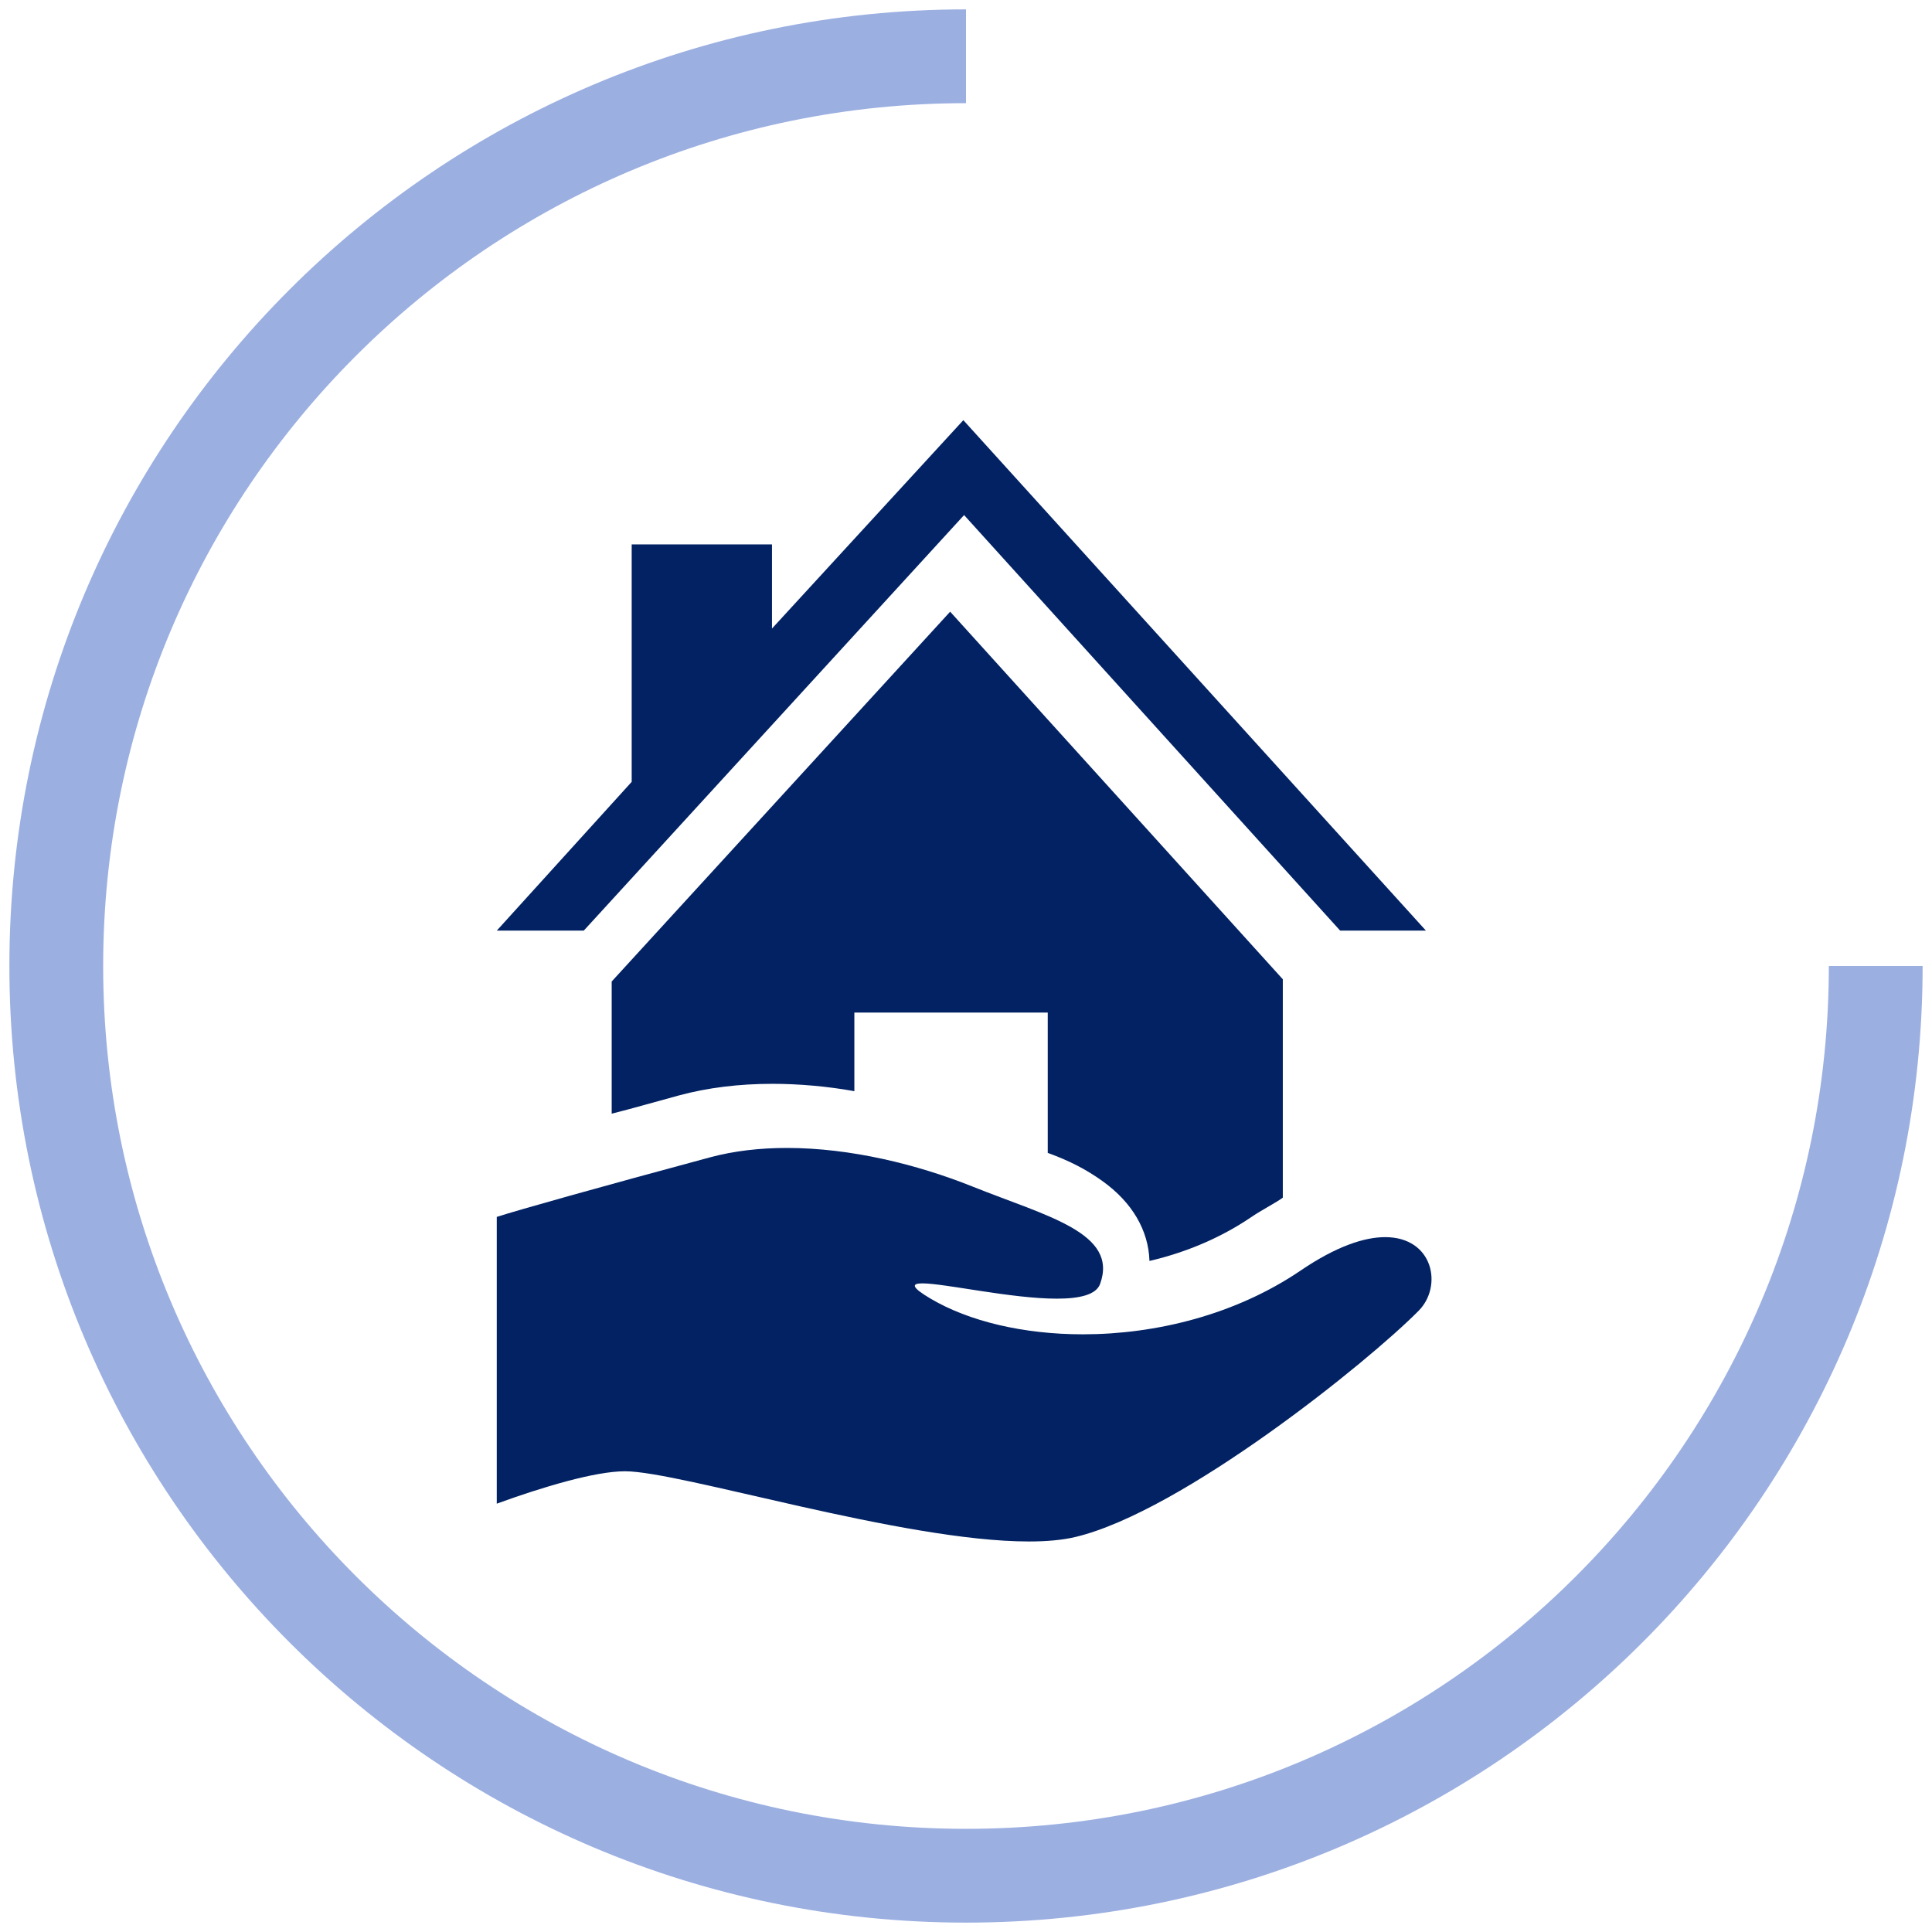
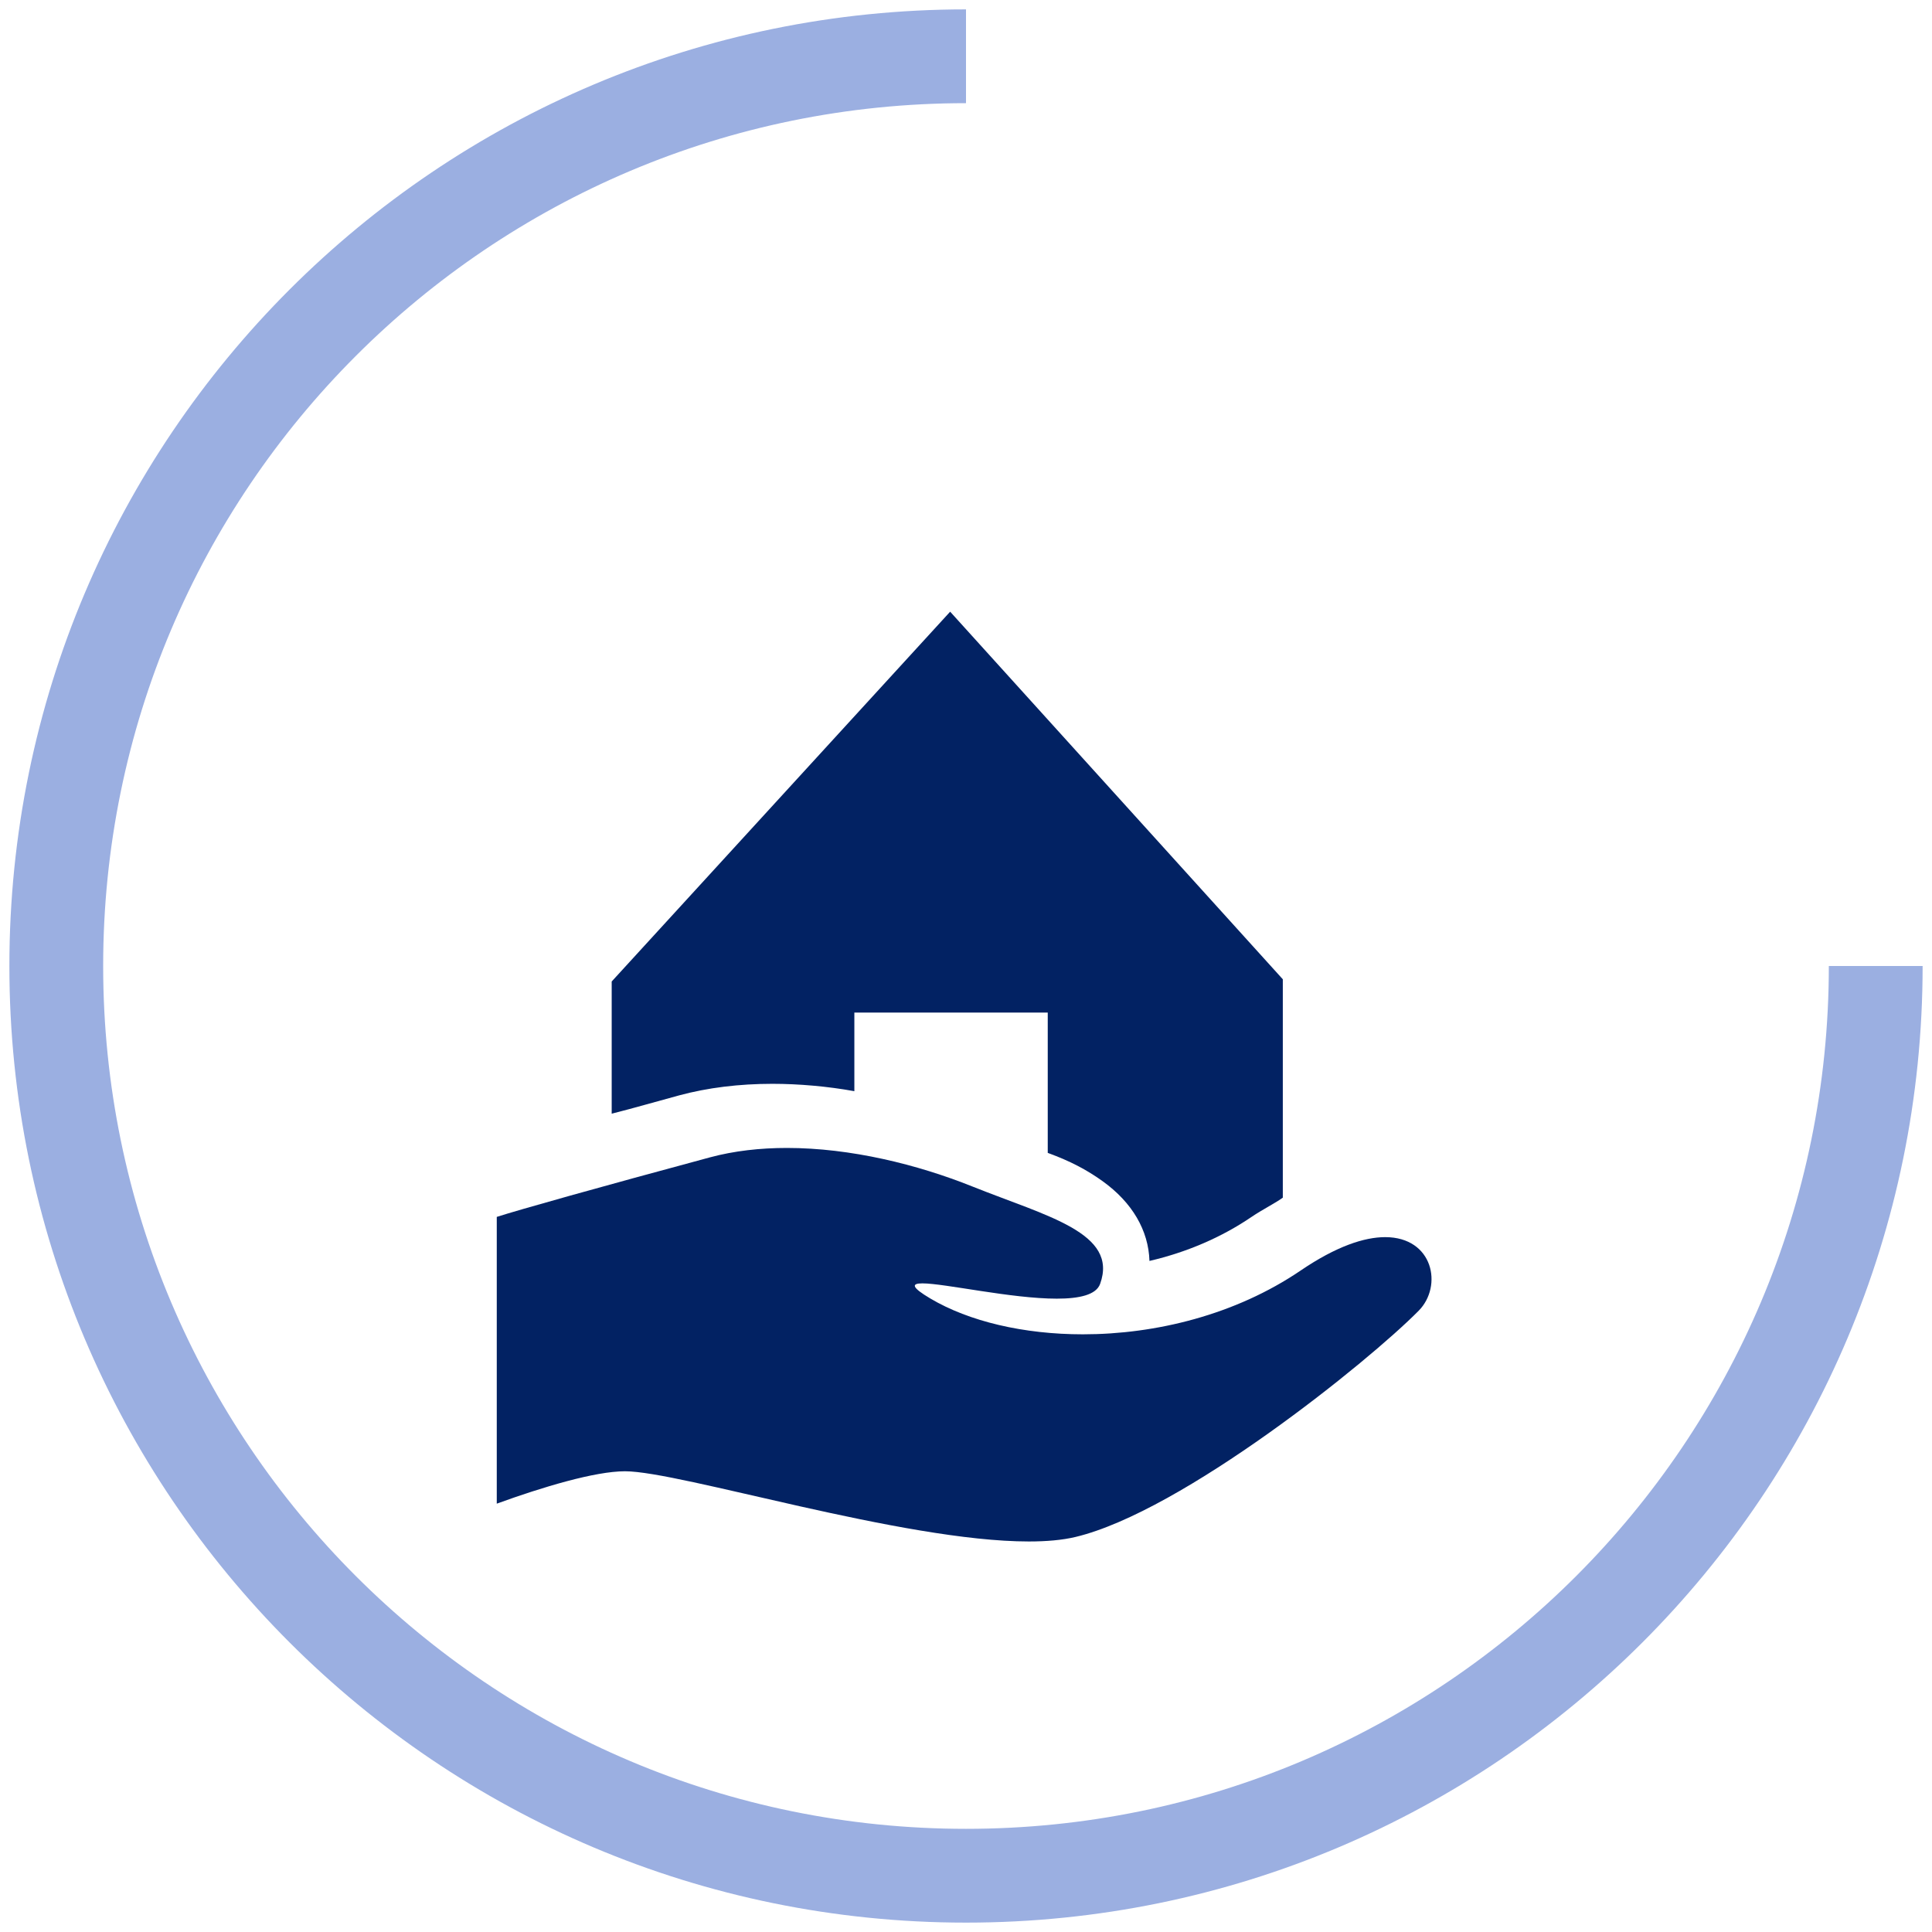
<svg xmlns="http://www.w3.org/2000/svg" width="103px" height="103px" viewBox="0 0 103 103" version="1.1">
  <title>multiriscos</title>
  <desc>Created with Sketch.</desc>
  <g id="Page-1" stroke="none" stroke-width="1" fill="none" fill-rule="evenodd">
    <g id="multiriscos" transform="translate(3, 3)">
      <path d="M48.5,97 C75.286,97 97,75.286 97,48.5 C97,21.714 75.286,0 48.5,0 C21.714,0 0,21.714 0,48.5" id="Oval" stroke="#9BAFE1" stroke-width="5" transform="translate(48.5, 48.5) scale(-1, -1) translate(-48.5, -48.5) " />
      <path d="M38.174,54.781 C39.583,54.781 41.132,54.916 42.548,55.174 L42.548,50.982 L52.858,50.982 L52.858,58.464 C54.071,58.904 54.956,59.378 55.787,59.975 C57.363,61.108 58.23,62.594 58.281,64.224 C60.288,63.756 62.128,62.961 63.72,61.879 C64.296,61.487 64.986,61.145 65.39,60.851 L65.39,49.208 L47.655,29.611 L29.611,49.326 L29.611,56.373 C30.824,56.068 31.928,55.742 33.209,55.397 C34.725,54.988 36.406,54.781 38.174,54.781 Z" id="Fill-1" fill="#022263" />
-       <polygon id="Fill-2" fill="#022263" points="48.398 24.46 68.447 46.614 73.02 46.614 48.358 19.4 38.157 30.509 38.157 26.025 30.677 26.025 30.677 38.682 23.484 46.614 28.122 46.614" />
      <path d="M70.847,62.955 C69.736,62.955 68.241,63.443 66.341,64.735 C62.867,67.096 58.616,68.136 54.731,68.136 C51.573,68.136 48.658,67.448 46.599,66.227 C45.578,65.622 45.582,65.42 46.174,65.42 C47.362,65.42 50.925,66.235 53.339,66.235 C54.528,66.235 55.438,66.038 55.65,65.448 C56.634,62.724 52.82,61.848 48.832,60.252 C45.912,59.082 42.349,58.2 38.955,58.2 C37.54,58.2 36.142,58.353 34.845,58.703 C28.954,60.291 24.697,61.487 23.484,61.876 L23.484,77.164 C25.91,76.282 28.72,75.437 30.319,75.437 C33.253,75.437 45.127,79.18 51.85,79.18 C52.791,79.18 53.635,79.107 54.336,78.94 C60.042,77.577 69.948,69.599 72.636,66.876 C73.927,65.567 73.417,62.955 70.847,62.955 Z" id="Fill-4" fill="#022263" />
    </g>
  </g>
</svg>